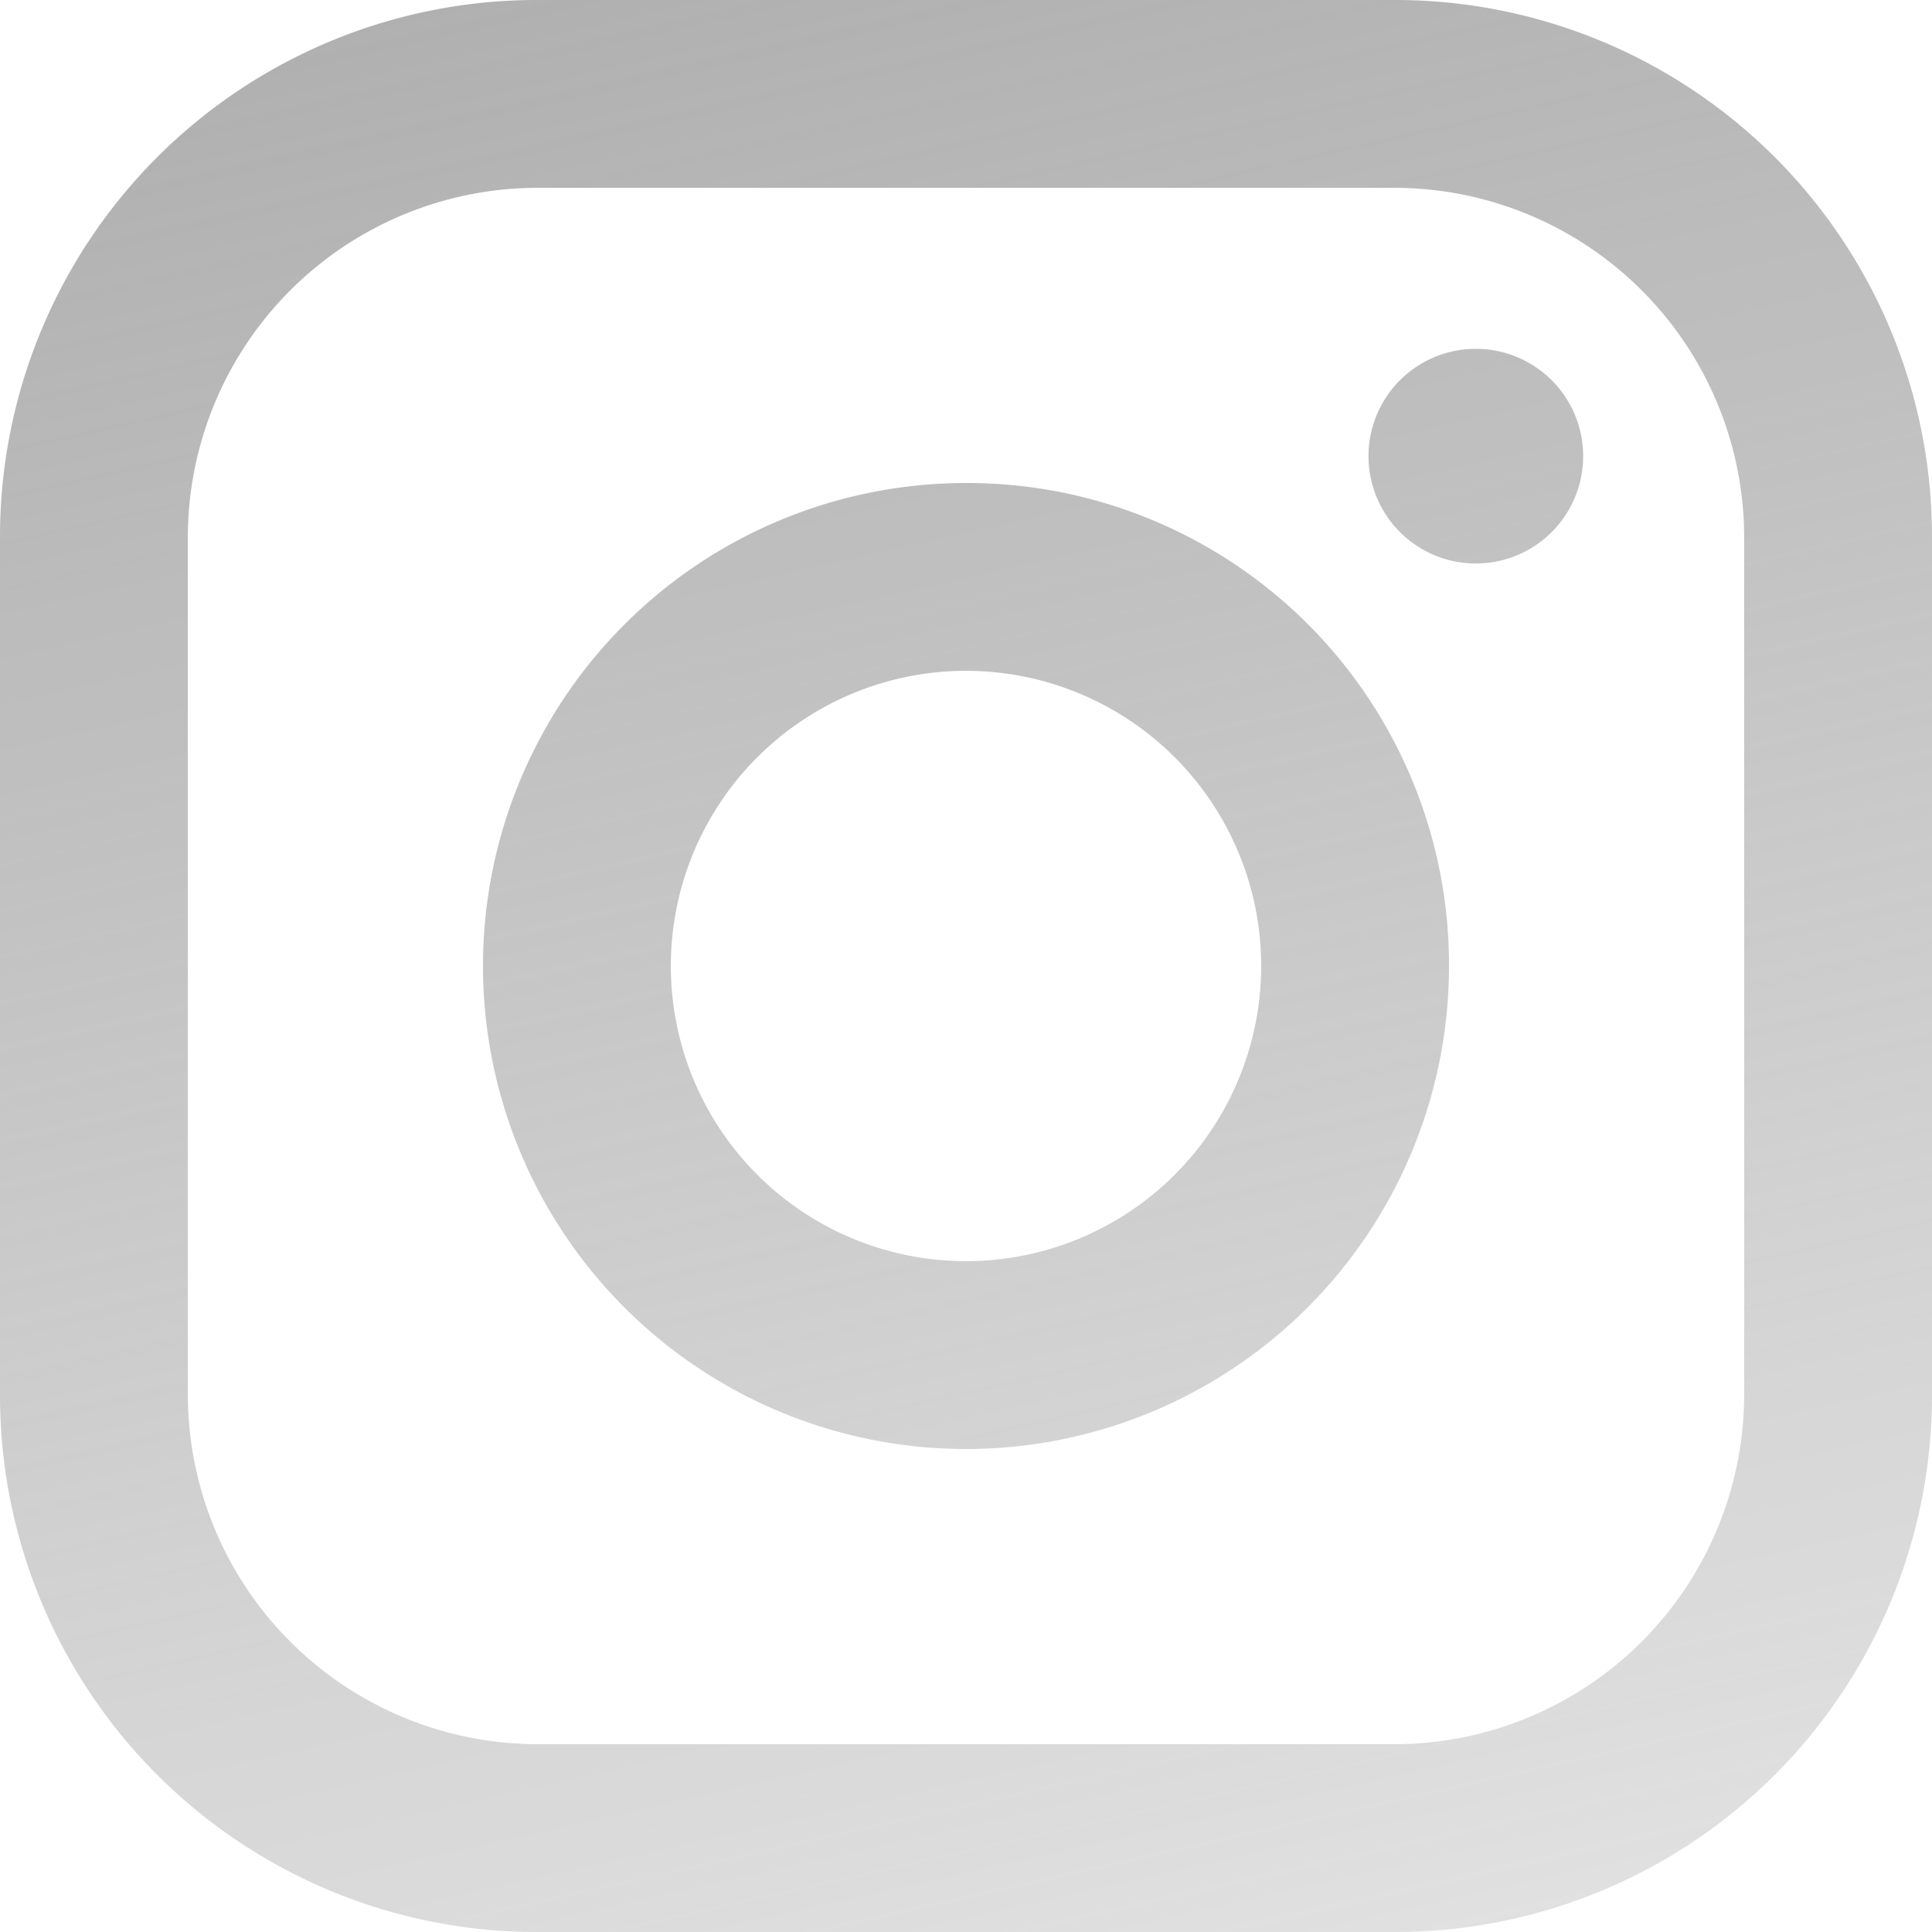
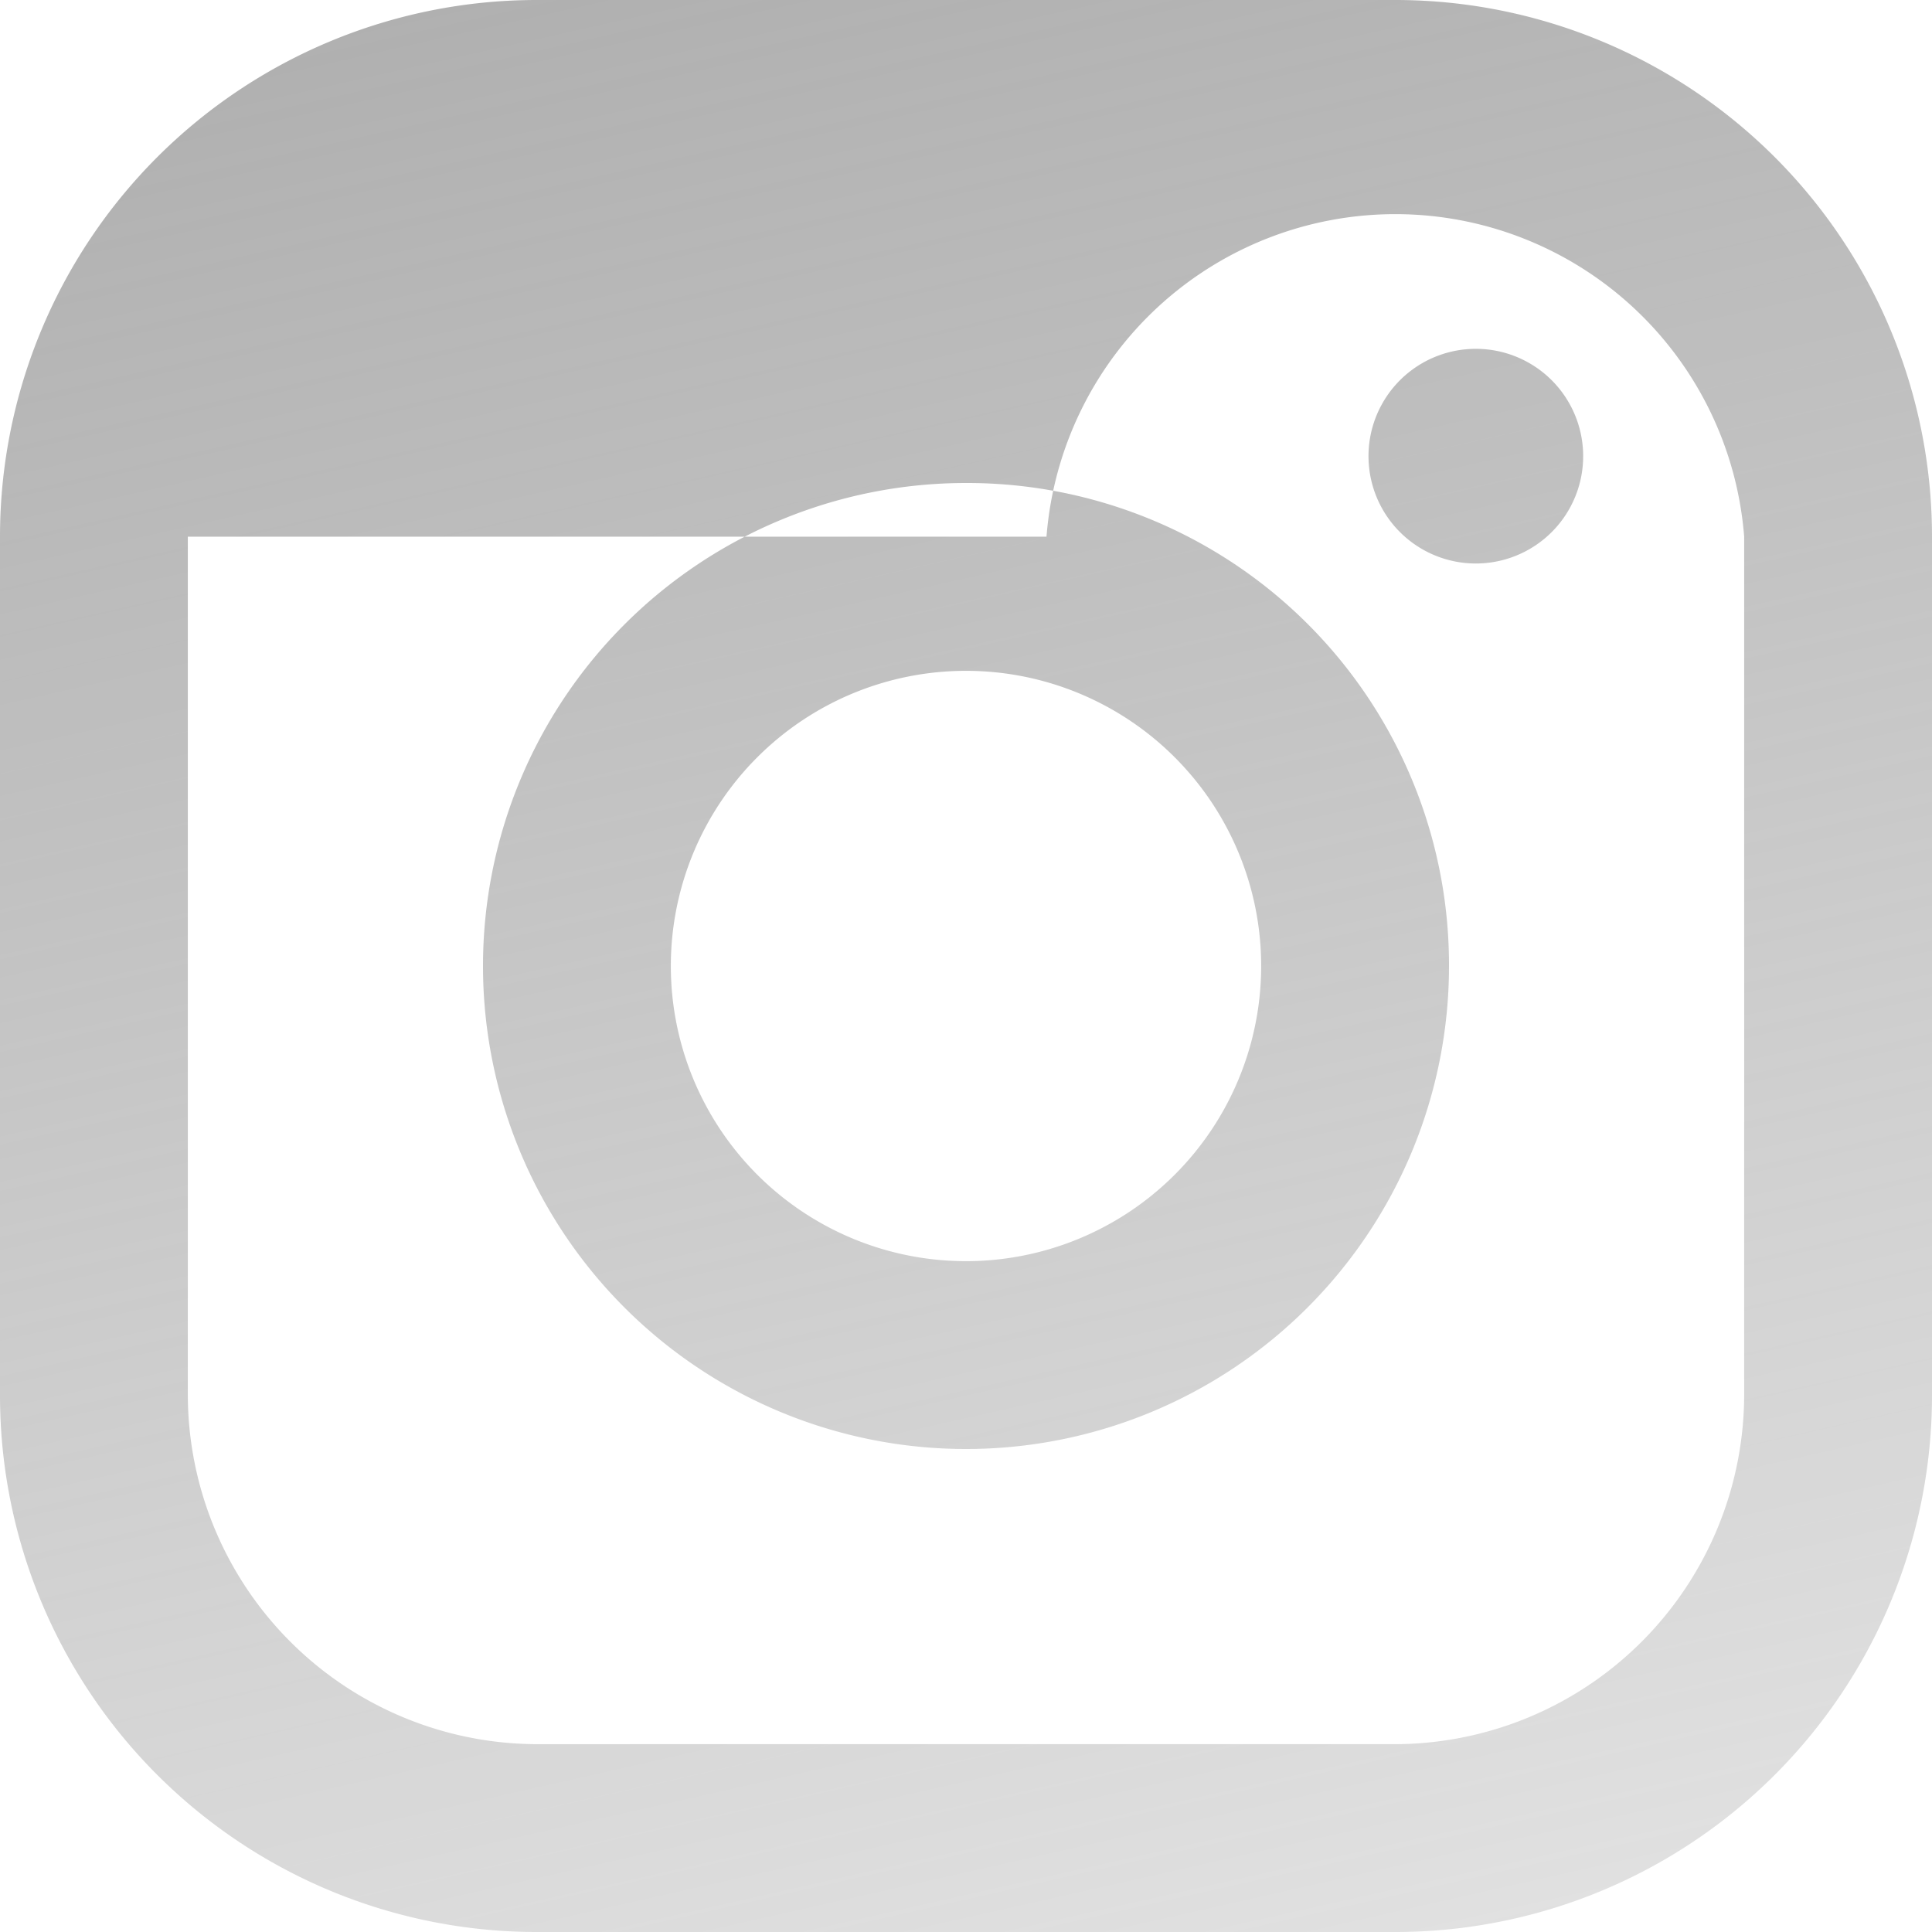
<svg xmlns="http://www.w3.org/2000/svg" fill="none" viewBox="0 0 18 18">
-   <path fill-rule="evenodd" clip-rule="evenodd" d="M13 0H5a5 5 0 00-5 5v8a5 5 0 005 5h8a5 5 0 005-5V5a5 5 0 00-5-5zm3.25 13A3.26 3.26 0 0113 16.25H5A3.26 3.26 0 011.75 13V5A3.26 3.26 0 015 1.75h8A3.26 3.26 0 0116.25 5v8zm-2.5-7.75a1 1 0 100-2 1 1 0 000 2zM9 4.5A4.5 4.5 0 1013.5 9 4.49 4.49 0 009 4.5zM6.25 9a2.75 2.75 0 105.5 0 2.75 2.75 0 00-5.5 0z" fill="url(#srjVXy86oCx2a)" />
+   <path fill-rule="evenodd" clip-rule="evenodd" d="M13 0H5a5 5 0 00-5 5v8a5 5 0 005 5h8a5 5 0 005-5V5a5 5 0 00-5-5zm3.25 13A3.26 3.26 0 0113 16.25H5A3.26 3.26 0 011.75 13V5h8A3.26 3.26 0 0116.25 5v8zm-2.5-7.75a1 1 0 100-2 1 1 0 000 2zM9 4.5A4.5 4.5 0 1013.5 9 4.49 4.49 0 009 4.5zM6.25 9a2.75 2.75 0 105.5 0 2.75 2.75 0 00-5.5 0z" fill="url(#srjVXy86oCx2a)" />
  <defs>
    <linearGradient id="srjVXy86oCx2a" x1="12.713" y1="-23.063" x2="24.29" y2="28.279" gradientUnits="userSpaceOnUse">
      <stop stop-color="#7D7D7D" />
      <stop offset="1" stop-color="#7D7D7D" stop-opacity="0" />
    </linearGradient>
  </defs>
</svg>